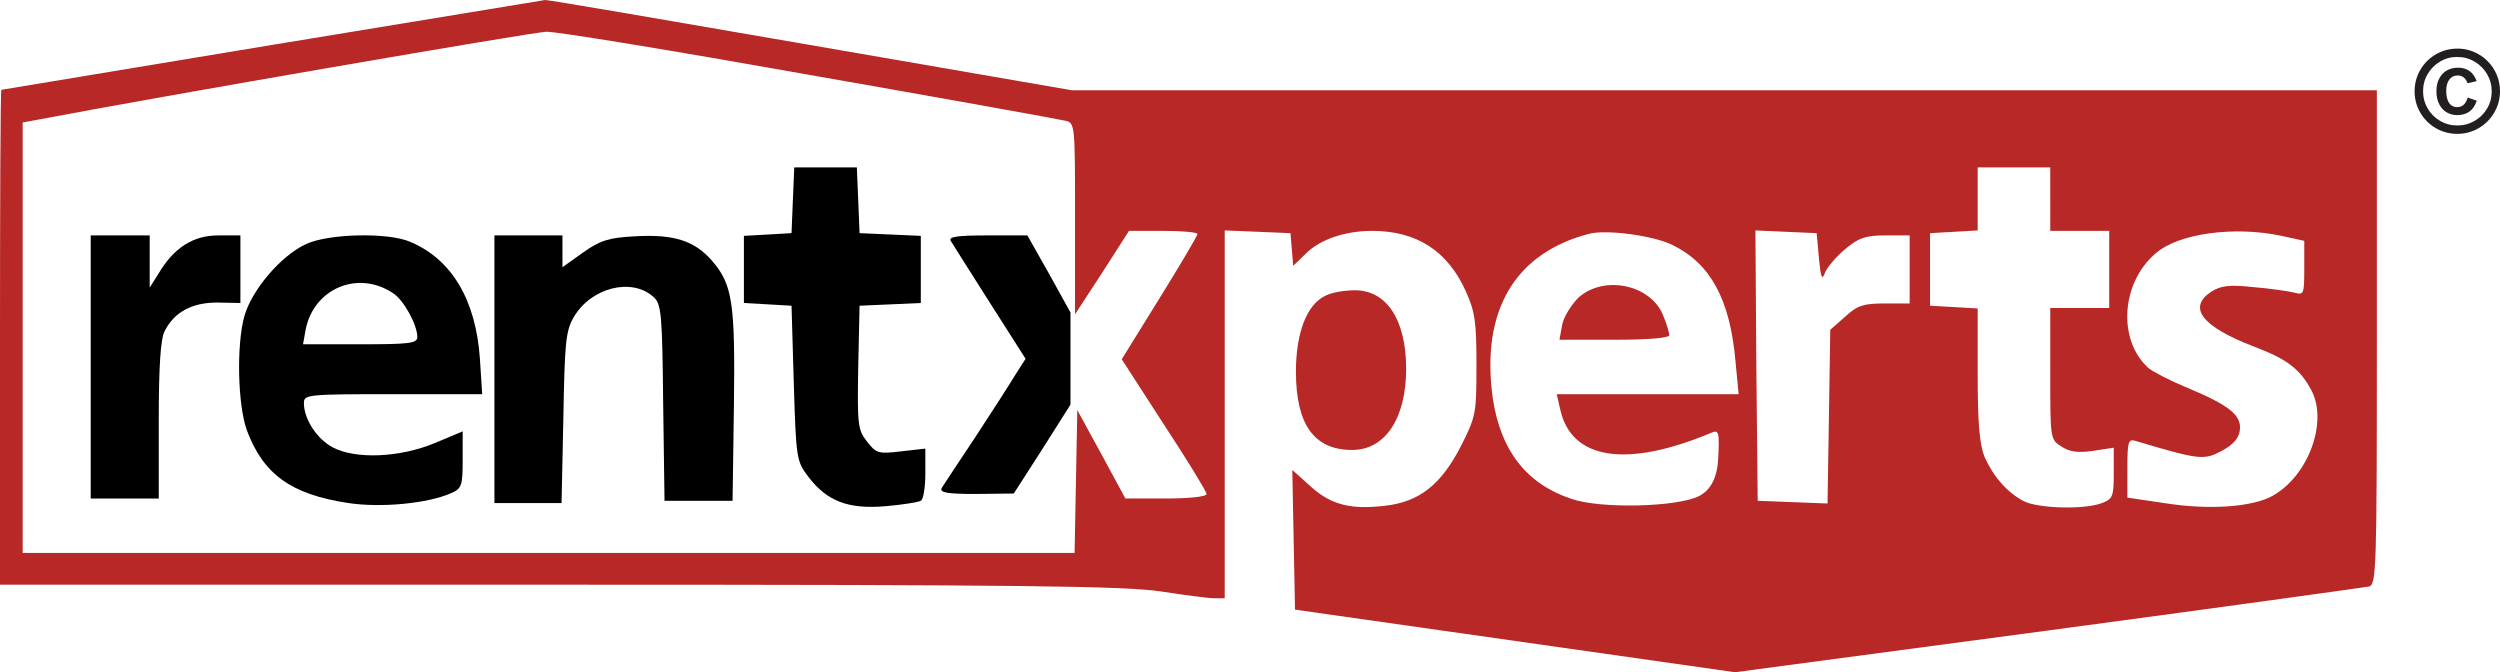
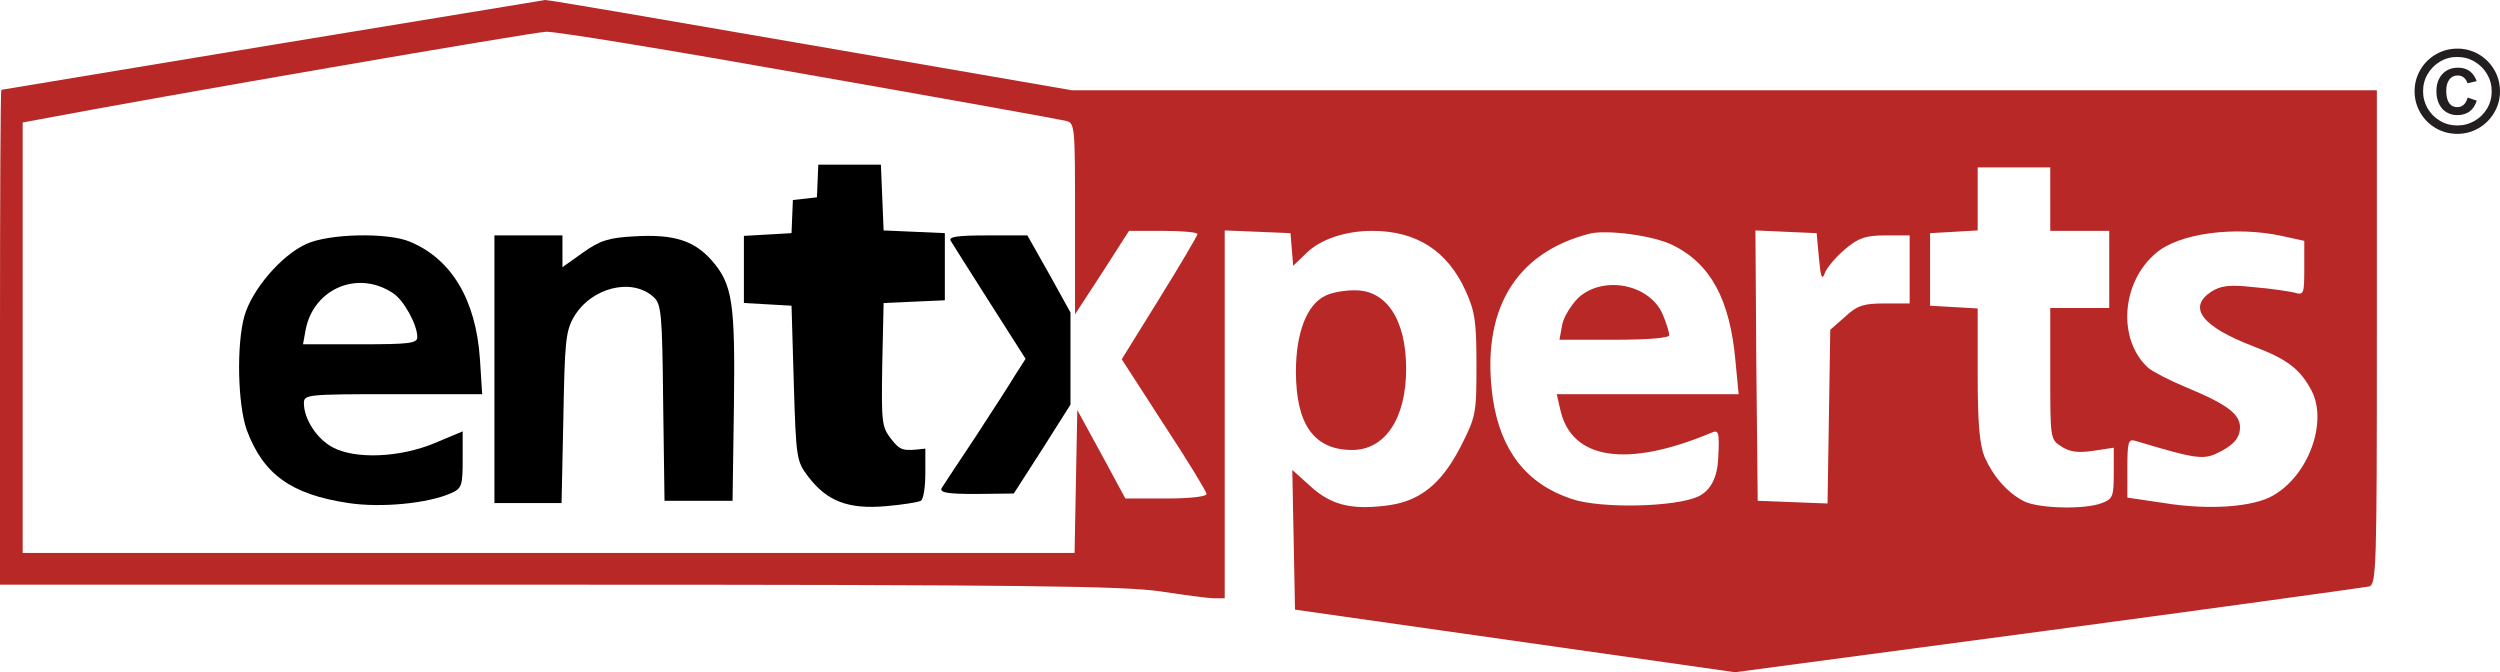
<svg xmlns="http://www.w3.org/2000/svg" id="Layer_2" data-name="Layer 2" viewBox="0 0 551.15 148.2">
  <defs>
    <style>      .cls-1 {        fill: #231f20;      }      .cls-2, .cls-3 {        fill-rule: evenodd;      }      .cls-3 {        fill: #b72826;      }    </style>
  </defs>
  <g id="New_Layer" data-name="New Layer">
    <g>
      <path class="cls-3" d="M60,9.9C27.3,15.3.4,19.8.3,19.8c-.2.1-.3,24.6-.3,54.6v54.5h123.3c103.1,0,124.7.3,132.7,1.5,5.2.8,10.5,1.5,11.8,1.5h2.2V50.8l7.3.3,7.2.3.3,3.6.3,3.6,2.8-2.7c3.1-3.1,8.6-5,14.6-5,9.8,0,16.6,4.4,20.6,13.2,2.1,4.6,2.4,6.9,2.4,16.4,0,10.7-.1,11.3-3.5,18-4.3,8.3-9.1,12.2-16.7,13-7.5.9-11.9-.2-16.4-4.3l-4-3.6.3,15.4.3,15.4,48.5,6.9,48.5,6.9,69-9.2c38-5.1,69.8-9.5,70.8-9.7,1.6-.5,1.7-4,1.7-55V19.9H236.3l-57.8-10C146.8,4.4,120.5-.1,120.2,0c-.4.1-27.5,4.5-60.2,9.9ZM178.4,16.5c29.7,5.2,55.1,9.8,56.4,10.1,2.2.5,2.2.6,2.2,21.6v21.1l6-9.2,5.9-9.2h7.6c4.1,0,7.5.3,7.5.7-.1.5-3.8,6.8-8.4,14.2l-8.3,13.4,9.3,14.4c5.2,7.9,9.4,14.8,9.4,15.3,0,.6-3.8,1-8.9,1h-9l-5.3-9.8-5.3-9.7-.3,15.8-.3,15.7H5V27l3.8-.7C35,21.3,117.4,7.1,120.4,7c2.1-.1,28.2,4.2,58,9.5ZM452,43.9v7h13v17h-13v14.5c0,14.2,0,14.5,2.4,16,1.8,1.2,3.6,1.5,7,1l4.6-.7v5.6c0,5.1-.2,5.7-2.6,6.6-3.8,1.5-14.1,1.2-17.2-.4-3.7-1.9-6.8-5.5-8.7-9.8-1.1-2.8-1.5-7.4-1.5-18.2v-14.5l-5.2-.3-5.3-.3v-16l5.3-.3,5.2-.3v-13.9h16v7ZM368.7,54c8.4,4.1,12.7,12,13.9,25.6l.7,7.3h-40.1l.8,3.5c2.5,11,14.7,12.8,33.3,5,1.6-.7,1.8-.2,1.5,5.6q-.3,6.4-4.3,8.4c-4.9,2.4-21.6,2.8-28,.6-10-3.3-15.7-10.7-17.4-22.2-2.7-19.3,4.9-32.1,21.4-36.3,3.8-.9,13.9.4,18.2,2.5ZM401,56.9c.4,4.3.7,5,1.3,3.3.5-1.3,2.5-3.6,4.5-5.3,3-2.5,4.5-3,8.9-3h5.3v15h-5.5c-4.6,0-6,.4-8.7,2.9l-3.3,2.9-.3,19.2-.3,19.1-7.7-.3-7.7-.3-.3-29.8-.2-29.8,6.7.3,6.8.3.5,5.5ZM503,52l5,1.1v6c0,5.8-.1,6-2.2,5.4-1.3-.3-5.3-.9-9-1.2-5.4-.6-7.2-.3-9.3,1-5.3,3.5-2.1,7.7,9.4,12.1,7.4,2.8,10.2,5,12.7,9.7,3.6,6.9-.6,18.6-8.4,23.1-4.4,2.6-14.2,3.3-24.1,1.7l-8.1-1.2v-6.5c0-5.8.2-6.5,1.8-6,14.1,4.2,15.1,4.3,19,2.2,2.6-1.4,3.8-2.8,4-4.6.4-3.3-2.4-5.5-11.8-9.4-3.6-1.5-7.3-3.4-8.4-4.3-6.8-6.2-6-18.8,1.7-25.3,5.1-4.4,17.4-6,27.7-3.8Z" />
-       <path class="cls-2" d="M174.8,44.1l-.3,7.3-5.2.3-5.3.3v14.8l5.3.3,5.2.3.5,17.1c.5,16.6.6,17.2,3.2,20.6,4.1,5.4,8.8,7.2,17,6.5,3.7-.3,7.3-.9,7.8-1.2.6-.3,1-3.1,1-6.1v-5.4l-5.3.6c-5,.6-5.5.5-7.6-2.2-2-2.6-2.1-3.6-1.9-16.3l.3-13.6,6.8-.3,6.7-.3v-14.8l-6.7-.3-6.8-.3-.3-7.3-.3-7.2h-13.8l-.3,7.2Z" />
-       <path class="cls-2" d="M20,80.9v29h15v-17.3c0-11.6.4-18,1.3-19.6,2.1-4.2,6-6.3,11.6-6.3l5.1.1v-14.9h-4.9c-5.5,0-9.8,2.7-13.2,8.5l-1.9,3v-11.5h-13v29Z" />
+       <path class="cls-2" d="M174.8,44.1l-.3,7.3-5.2.3-5.3.3v14.8l5.3.3,5.2.3.5,17.1c.5,16.6.6,17.2,3.2,20.6,4.1,5.4,8.8,7.2,17,6.5,3.7-.3,7.3-.9,7.8-1.2.6-.3,1-3.1,1-6.1v-5.4c-5,.6-5.5.5-7.6-2.2-2-2.6-2.1-3.6-1.9-16.3l.3-13.6,6.8-.3,6.7-.3v-14.8l-6.7-.3-6.8-.3-.3-7.3-.3-7.2h-13.8l-.3,7.2Z" />
      <path class="cls-2" d="M67.5,53.8c-5.5,2.5-11.9,10-13.6,15.8-1.8,6.3-1.5,19.6.5,25.2,3.6,9.7,9.7,14.2,22.4,16.1,7.2,1.1,17.6.1,22.7-2.2,2.3-1,2.5-1.7,2.5-7.3v-6.3l-6.2,2.6c-7.7,3.2-17.5,3.6-22.5.9-3.4-1.8-6.3-6.2-6.3-9.7,0-1.9.5-2,19.6-2h19.7l-.5-7.8c-.9-13.1-6.3-22-15.4-25.8-4.9-2.1-18-1.8-22.9.5ZM86.6,64.6c2.4,1.5,5.4,7,5.4,9.7,0,1.4-1.7,1.6-12.6,1.6h-12.6l.6-3.3c1.8-9,11.5-13.1,19.2-8Z" />
      <path class="cls-2" d="M109,81.4v29.5h14.8l.4-18.8c.3-16.6.5-19.1,2.3-22.2,3.8-6.5,12.8-8.8,17.6-4.4,1.7,1.5,1.9,3.7,2.1,23.3l.3,21.6h15l.3-20.8c.3-23-.3-26.9-4.9-32.2-3.9-4.4-8.4-5.8-17-5.3-5.7.3-7.6.9-11.4,3.6l-4.5,3.2v-7h-15v29.5Z" />
      <path class="cls-2" d="M209.6,53.1c.4.7,4.3,6.8,8.6,13.6l7.9,12.4-2.3,3.6c-1.2,2-5.2,8.2-8.8,13.7-3.7,5.5-7,10.6-7.4,11.2-.5,1,1.2,1.3,7.6,1.3l8.3-.1,6.3-9.8,6.2-9.8v-20.3l-4.7-8.5-4.8-8.5h-8.8c-6.8,0-8.6.3-8.1,1.2Z" />
      <path class="cls-3" d="M348,65.6c-1.6,1.6-3.3,4.3-3.6,6l-.6,3.3h12.1c7.6,0,12.1-.4,12.1-1s-.6-2.6-1.4-4.5c-2.8-6.7-13-8.8-18.6-3.8Z" />
      <path class="cls-3" d="M292.2,65.2c-4.1,1.9-6.5,8.2-6.5,16.7,0,11.7,4,17.3,12.4,17.3,7.3,0,11.9-7,11.9-17.9s-4.4-17.4-11.4-17.3c-2.3,0-5.1.5-6.4,1.2Z" />
      <path class="cls-1" d="M541.74,10.71c1.29,0,2.5.24,3.64.72s2.15,1.16,3.02,2.03c.87.87,1.55,1.88,2.03,3.02s.72,2.36.72,3.64c0,1.69-.42,3.25-1.27,4.7s-1.99,2.59-3.43,3.43c-1.44.84-3.01,1.26-4.71,1.26s-3.3-.42-4.74-1.25c-1.44-.84-2.58-1.98-3.42-3.42-.84-1.45-1.26-3.02-1.26-4.71s.42-3.28,1.26-4.72c.84-1.45,1.98-2.59,3.43-3.43,1.45-.84,3.02-1.26,4.72-1.26ZM541.74,12.55c-1.38,0-2.65.34-3.8,1.02s-2.06,1.6-2.74,2.76c-.68,1.16-1.01,2.42-1.01,3.79s.34,2.64,1.01,3.79,1.59,2.06,2.75,2.74c1.16.68,2.42,1.01,3.8,1.01s2.63-.34,3.8-1.01c1.16-.67,2.08-1.58,2.76-2.73.68-1.15,1.01-2.42,1.01-3.8s-.34-2.62-1.02-3.78c-.68-1.16-1.6-2.08-2.76-2.76-1.16-.68-2.42-1.02-3.79-1.02ZM546.02,17.88l-2.01.48c-.43-1.15-1.16-1.72-2.19-1.72-.79,0-1.4.3-1.85.91s-.67,1.41-.67,2.42c0,.79.09,1.46.28,2.01s.46.95.83,1.23.8.41,1.31.41c1.13,0,1.9-.7,2.31-2.11l1.99.68c-.66,2.13-2.11,3.19-4.35,3.19-.8,0-1.55-.2-2.24-.59-.69-.39-1.25-.99-1.67-1.79-.42-.8-.63-1.76-.63-2.88,0-1.04.19-1.95.58-2.73s.94-1.39,1.65-1.82c.72-.43,1.56-.65,2.52-.65,2.03,0,3.41.99,4.13,2.97Z" />
    </g>
  </g>
</svg>